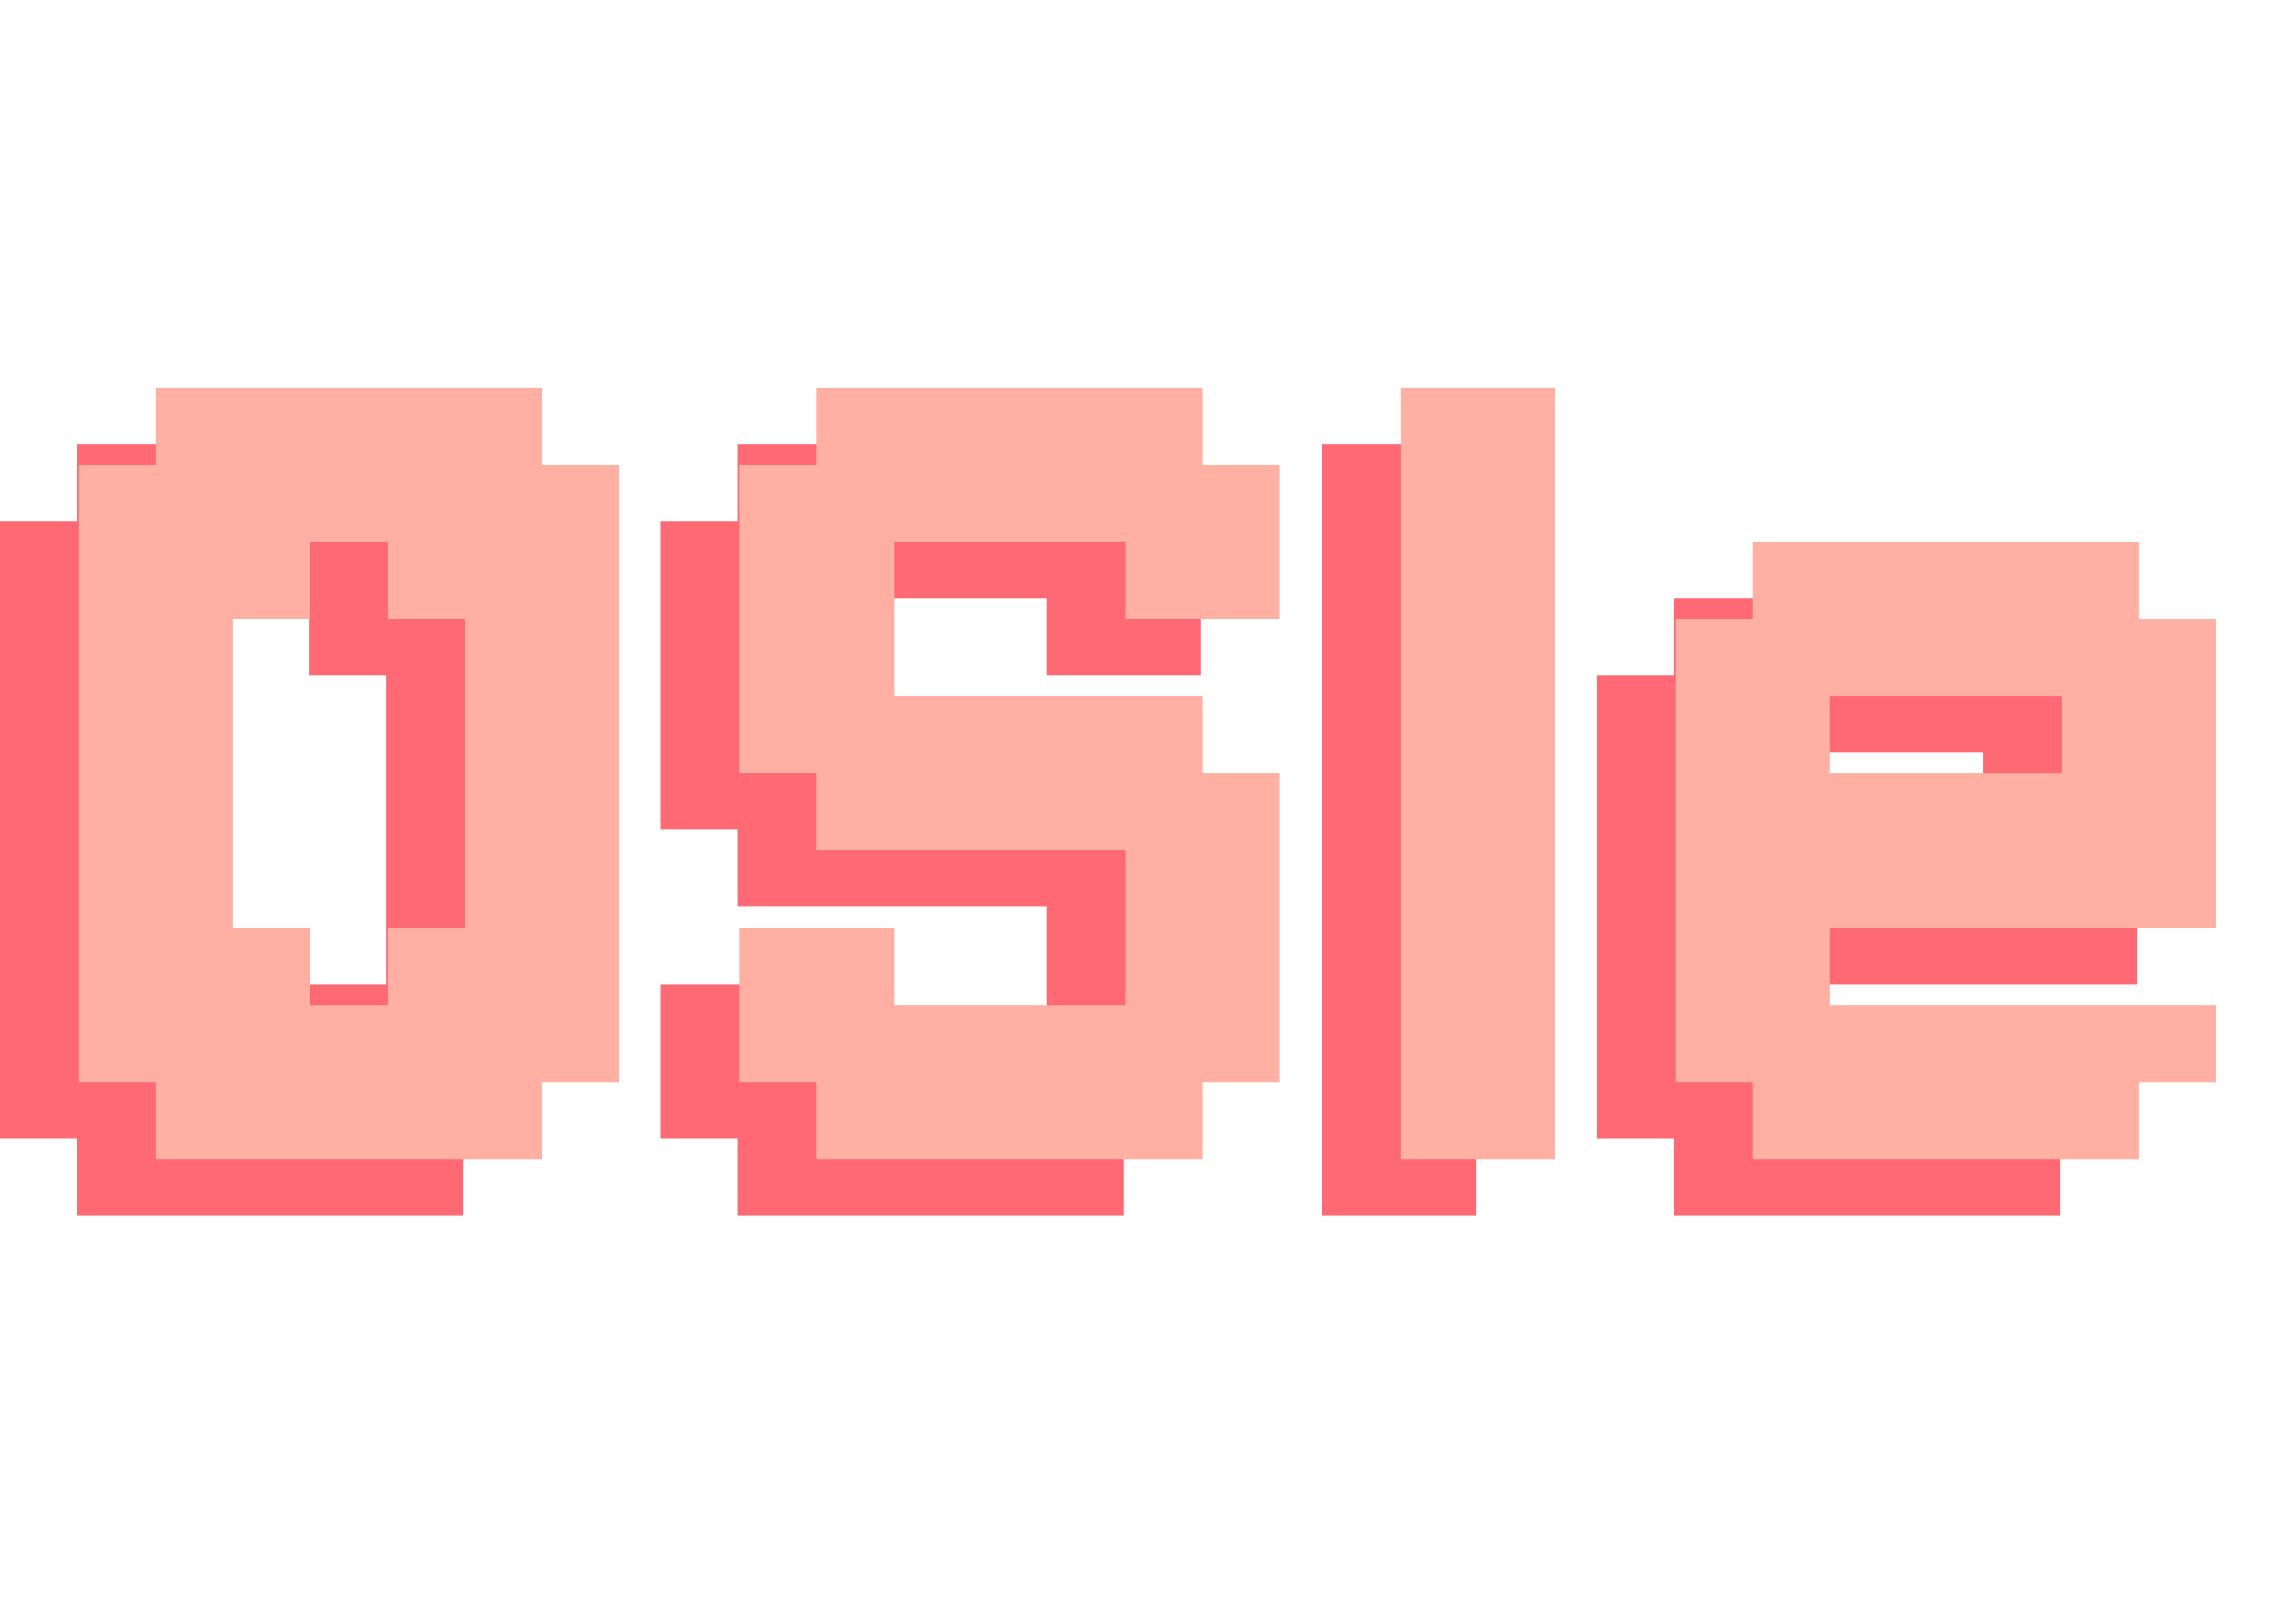
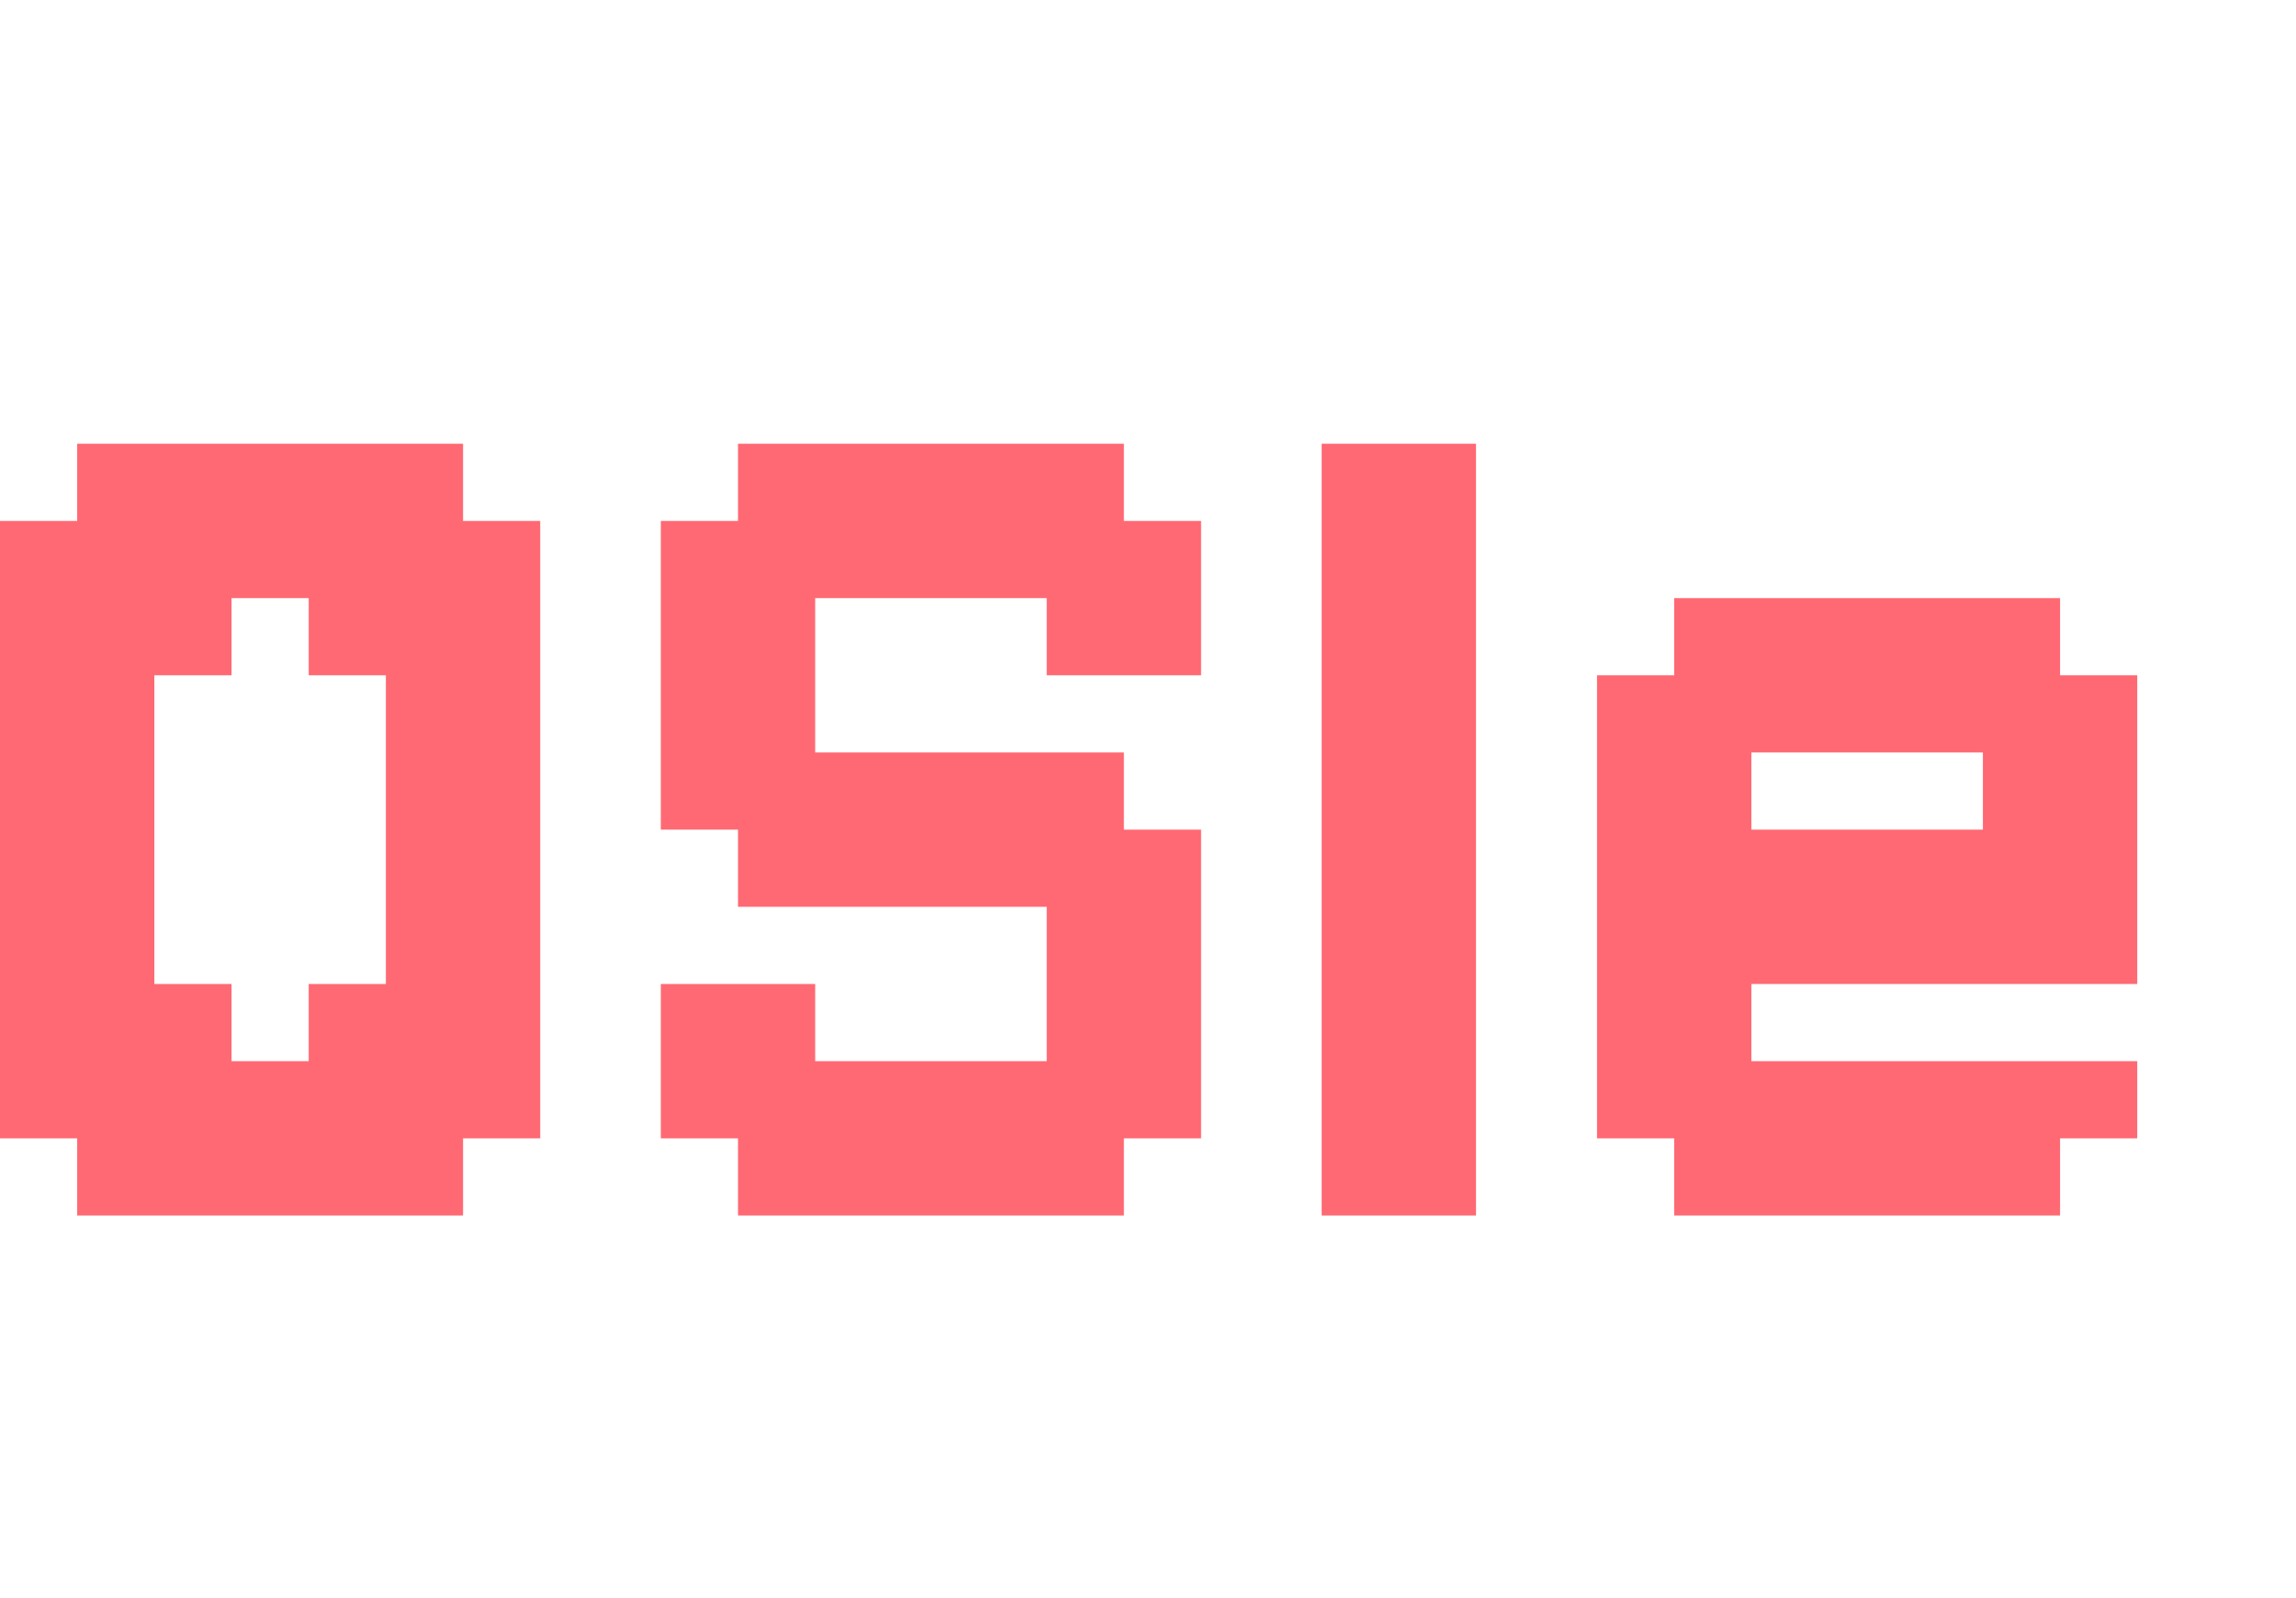
<svg xmlns="http://www.w3.org/2000/svg" width="204" height="142" viewBox="0 0 204 142" fill="none">
  <path d="M13.714 39.429H20.571V46.286H13.714V39.429ZM6.857 39.429H13.714V46.286H6.857V39.429ZM6.857 46.286H13.714V53.143H6.857V46.286ZM13.714 46.286H20.571V53.143H13.714V46.286ZM20.571 46.286H27.429V53.143H20.571V46.286ZM20.571 39.429H27.429V46.286H20.571V39.429ZM27.429 39.429H34.286V46.286H27.429V39.429ZM34.286 39.429H41.143V46.286H34.286V39.429ZM34.286 46.286H41.143V53.143H34.286V46.286ZM27.429 46.286H34.286V53.143H27.429V46.286ZM27.429 53.143H34.286V60H27.429V53.143ZM34.286 53.143H41.143V60H34.286V53.143ZM41.143 46.286H48V53.143H41.143V46.286ZM41.143 53.143H48V60H41.143V53.143ZM41.143 60H48V66.857H41.143V60ZM41.143 66.857H48V73.714H41.143V66.857ZM41.143 73.714H48V80.571H41.143V73.714ZM41.143 80.571H48V87.429H41.143V80.571ZM41.143 87.429H48V94.286H41.143V87.429ZM41.143 94.286H48V101.143H41.143V94.286ZM34.286 94.286H41.143V101.143H34.286V94.286ZM34.286 87.429H41.143V94.286H34.286V87.429ZM34.286 80.571H41.143V87.429H34.286V80.571ZM34.286 73.714H41.143V80.571H34.286V73.714ZM34.286 66.857H41.143V73.714H34.286V66.857ZM34.286 60H41.143V66.857H34.286V60ZM27.429 87.429H34.286V94.286H27.429V87.429ZM27.429 94.286H34.286V101.143H27.429V94.286ZM34.286 101.143H41.143V108H34.286V101.143ZM27.429 101.143H34.286V108H27.429V101.143ZM20.571 101.143H27.429V108H20.571V101.143ZM20.571 94.286H27.429V101.143H20.571V94.286ZM13.714 101.143H20.571V108H13.714V101.143ZM6.857 101.143H13.714V108H6.857V101.143ZM6.857 94.286H13.714V101.143H6.857V94.286ZM13.714 94.286H20.571V101.143H13.714V94.286ZM13.714 87.429H20.571V94.286H13.714V87.429ZM6.857 87.429H13.714V94.286H6.857V87.429ZM0 94.286H6.857V101.143H0V94.286ZM0 87.429H6.857V94.286H0V87.429ZM0 80.571H6.857V87.429H0V80.571ZM0 73.714H6.857V80.571H0V73.714ZM0 66.857H6.857V73.714H0V66.857ZM0 60H6.857V66.857H0V60ZM0 53.143H6.857V60H0V53.143ZM6.857 53.143H13.714V60H6.857V53.143ZM0 46.286H6.857V53.143H0V46.286ZM13.714 53.143H20.571V60H13.714V53.143ZM6.857 60H13.714V66.857H6.857V60ZM6.857 66.857H13.714V73.714H6.857V66.857ZM6.857 73.714H13.714V80.571H6.857V73.714ZM6.857 80.571H13.714V87.429H6.857V80.571ZM99.858 53.143H106.715V60H99.858V53.143ZM93.001 53.143H99.858V60H93.001V53.143ZM93.001 46.286H99.858V53.143H93.001V46.286ZM99.858 46.286H106.715V53.143H99.858V46.286ZM93.001 39.429H99.858V46.286H93.001V39.429ZM86.144 39.429H93.001V46.286H86.144V39.429ZM86.144 46.286H93.001V53.143H86.144V46.286ZM79.286 46.286H86.144V53.143H79.286V46.286ZM72.429 46.286H79.286V53.143H72.429V46.286ZM72.429 39.429H79.286V46.286H72.429V39.429ZM65.572 39.429H72.429V46.286H65.572V39.429ZM79.286 39.429H86.144V46.286H79.286V39.429ZM65.572 46.286H72.429V53.143H65.572V46.286ZM58.715 46.286H65.572V53.143H58.715V46.286ZM58.715 53.143H65.572V60H58.715V53.143ZM65.572 53.143H72.429V60H65.572V53.143ZM65.572 60H72.429V66.857H65.572V60ZM65.572 66.857H72.429V73.714H65.572V66.857ZM58.715 66.857H65.572V73.714H58.715V66.857ZM58.715 60H65.572V66.857H58.715V60ZM65.572 73.714H72.429V80.571H65.572V73.714ZM72.429 73.714H79.286V80.571H72.429V73.714ZM72.429 66.857H79.286V73.714H72.429V66.857ZM79.286 66.857H86.144V73.714H79.286V66.857ZM86.144 66.857H93.001V73.714H86.144V66.857ZM93.001 66.857H99.858V73.714H93.001V66.857ZM93.001 73.714H99.858V80.571H93.001V73.714ZM86.144 73.714H93.001V80.571H86.144V73.714ZM79.286 73.714H86.144V80.571H79.286V73.714ZM99.858 73.714H106.715V80.571H99.858V73.714ZM99.858 80.571H106.715V87.429H99.858V80.571ZM93.001 80.571H99.858V87.429H93.001V80.571ZM86.144 94.286H93.001V101.143H86.144V94.286ZM93.001 94.286H99.858V101.143H93.001V94.286ZM93.001 87.429H99.858V94.286H93.001V87.429ZM99.858 87.429H106.715V94.286H99.858V87.429ZM99.858 94.286H106.715V101.143H99.858V94.286ZM93.001 101.143H99.858V108H93.001V101.143ZM86.144 101.143H93.001V108H86.144V101.143ZM79.286 101.143H86.144V108H79.286V101.143ZM72.429 101.143H79.286V108H72.429V101.143ZM65.572 101.143H72.429V108H65.572V101.143ZM65.572 94.286H72.429V101.143H65.572V94.286ZM72.429 94.286H79.286V101.143H72.429V94.286ZM79.286 94.286H86.144V101.143H79.286V94.286ZM58.715 94.286H65.572V101.143H58.715V94.286ZM58.715 87.429H65.572V94.286H58.715V87.429ZM65.572 87.429H72.429V94.286H65.572V87.429ZM117.43 39.429H124.287V46.286H117.43V39.429ZM124.287 39.429H131.144V46.286H124.287V39.429ZM124.287 46.286H131.144V53.143H124.287V46.286ZM124.287 53.143H131.144V60H124.287V53.143ZM124.287 60H131.144V66.857H124.287V60ZM124.287 66.857H131.144V73.714H124.287V66.857ZM124.287 73.714H131.144V80.571H124.287V73.714ZM117.43 73.714H124.287V80.571H117.43V73.714ZM117.43 80.571H124.287V87.429H117.43V80.571ZM117.43 87.429H124.287V94.286H117.43V87.429ZM117.43 94.286H124.287V101.143H117.43V94.286ZM117.43 101.143H124.287V108H117.43V101.143ZM124.287 101.143H131.144V108H124.287V101.143ZM124.287 94.286H131.144V101.143H124.287V94.286ZM124.287 87.429H131.144V94.286H124.287V87.429ZM124.287 80.571H131.144V87.429H124.287V80.571ZM117.43 66.857H124.287V73.714H117.43V66.857ZM117.43 60H124.287V66.857H117.43V60ZM117.43 53.143H124.287V60H117.43V53.143ZM117.43 46.286H124.287V53.143H117.43V46.286ZM155.609 53.143H162.466V60H155.609V53.143ZM148.752 53.143H155.609V60H148.752V53.143ZM148.752 60H155.609V66.857H148.752V60ZM155.609 60H162.466V66.857H155.609V60ZM162.466 53.143H169.324V60H162.466V53.143ZM169.324 53.143H176.181V60H169.324V53.143ZM176.181 53.143H183.038V60H176.181V53.143ZM176.181 60H183.038V66.857H176.181V60ZM169.324 60H176.181V66.857H169.324V60ZM183.038 60H189.895V66.857H183.038V60ZM183.038 66.857H189.895V73.714H183.038V66.857ZM183.038 94.286H189.895V101.143H183.038V94.286ZM176.181 94.286H183.038V101.143H176.181V94.286ZM176.181 66.857H183.038V73.714H176.181V66.857ZM169.324 94.286H176.181V101.143H169.324V94.286ZM176.181 101.143H183.038V108H176.181V101.143ZM169.324 101.143H176.181V108H169.324V101.143ZM162.466 101.143H169.324V108H162.466V101.143ZM155.609 101.143H162.466V108H155.609V101.143ZM148.752 101.143H155.609V108H148.752V101.143ZM148.752 94.286H155.609V101.143H148.752V94.286ZM155.609 94.286H162.466V101.143H155.609V94.286ZM148.752 87.429H155.609V94.286H148.752V87.429ZM141.895 94.286H148.752V101.143H141.895V94.286ZM141.895 87.429H148.752V94.286H141.895V87.429ZM141.895 80.571H148.752V87.429H141.895V80.571ZM141.895 73.714H148.752V80.571H141.895V73.714ZM141.895 66.857H148.752V73.714H141.895V66.857ZM141.895 60H148.752V66.857H141.895V60ZM148.752 66.857H155.609V73.714H148.752V66.857ZM148.752 73.714H155.609V80.571H148.752V73.714ZM148.752 80.571H155.609V87.429H148.752V80.571ZM162.466 94.286H169.324V101.143H162.466V94.286ZM162.466 60H169.324V66.857H162.466V60ZM176.181 73.714H183.038V80.571H176.181V73.714ZM183.038 73.714H189.895V80.571H183.038V73.714ZM155.609 80.571H162.466V87.429H155.609V80.571ZM162.466 80.571H169.324V87.429H162.466V80.571ZM169.324 80.571H176.181V87.429H169.324V80.571ZM176.181 80.571H183.038V87.429H176.181V80.571ZM183.038 80.571H189.895V87.429H183.038V80.571ZM169.324 73.714H176.181V80.571H169.324V73.714ZM162.466 73.714H169.324V80.571H162.466V73.714ZM155.609 73.714H162.466V80.571H155.609V73.714Z" fill="#FF6973" />
-   <path d="M20.714 34.429H27.571V41.286H20.714V34.429ZM13.857 34.429H20.714V41.286H13.857V34.429ZM13.857 41.286H20.714V48.143H13.857V41.286ZM20.714 41.286H27.571V48.143H20.714V41.286ZM27.571 41.286H34.429V48.143H27.571V41.286ZM27.571 34.429H34.429V41.286H27.571V34.429ZM34.429 34.429H41.286V41.286H34.429V34.429ZM41.286 34.429H48.143V41.286H41.286V34.429ZM41.286 41.286H48.143V48.143H41.286V41.286ZM34.429 41.286H41.286V48.143H34.429V41.286ZM34.429 48.143H41.286V55H34.429V48.143ZM41.286 48.143H48.143V55H41.286V48.143ZM48.143 41.286H55V48.143H48.143V41.286ZM48.143 48.143H55V55H48.143V48.143ZM48.143 55H55V61.857H48.143V55ZM48.143 61.857H55V68.714H48.143V61.857ZM48.143 68.714H55V75.571H48.143V68.714ZM48.143 75.571H55V82.429H48.143V75.571ZM48.143 82.429H55V89.286H48.143V82.429ZM48.143 89.286H55V96.143H48.143V89.286ZM41.286 89.286H48.143V96.143H41.286V89.286ZM41.286 82.429H48.143V89.286H41.286V82.429ZM41.286 75.571H48.143V82.429H41.286V75.571ZM41.286 68.714H48.143V75.571H41.286V68.714ZM41.286 61.857H48.143V68.714H41.286V61.857ZM41.286 55H48.143V61.857H41.286V55ZM34.429 82.429H41.286V89.286H34.429V82.429ZM34.429 89.286H41.286V96.143H34.429V89.286ZM41.286 96.143H48.143V103H41.286V96.143ZM34.429 96.143H41.286V103H34.429V96.143ZM27.571 96.143H34.429V103H27.571V96.143ZM27.571 89.286H34.429V96.143H27.571V89.286ZM20.714 96.143H27.571V103H20.714V96.143ZM13.857 96.143H20.714V103H13.857V96.143ZM13.857 89.286H20.714V96.143H13.857V89.286ZM20.714 89.286H27.571V96.143H20.714V89.286ZM20.714 82.429H27.571V89.286H20.714V82.429ZM13.857 82.429H20.714V89.286H13.857V82.429ZM7 89.286H13.857V96.143H7V89.286ZM7 82.429H13.857V89.286H7V82.429ZM7 75.571H13.857V82.429H7V75.571ZM7 68.714H13.857V75.571H7V68.714ZM7 61.857H13.857V68.714H7V61.857ZM7 55H13.857V61.857H7V55ZM7 48.143H13.857V55H7V48.143ZM13.857 48.143H20.714V55H13.857V48.143ZM7 41.286H13.857V48.143H7V41.286ZM20.714 48.143H27.571V55H20.714V48.143ZM13.857 55H20.714V61.857H13.857V55ZM13.857 61.857H20.714V68.714H13.857V61.857ZM13.857 68.714H20.714V75.571H13.857V68.714ZM13.857 75.571H20.714V82.429H13.857V75.571ZM106.858 48.143H113.715V55H106.858V48.143ZM100.001 48.143H106.858V55H100.001V48.143ZM100.001 41.286H106.858V48.143H100.001V41.286ZM106.858 41.286H113.715V48.143H106.858V41.286ZM100.001 34.429H106.858V41.286H100.001V34.429ZM93.144 34.429H100.001V41.286H93.144V34.429ZM93.144 41.286H100.001V48.143H93.144V41.286ZM86.286 41.286H93.144V48.143H86.286V41.286ZM79.429 41.286H86.286V48.143H79.429V41.286ZM79.429 34.429H86.286V41.286H79.429V34.429ZM72.572 34.429H79.429V41.286H72.572V34.429ZM86.286 34.429H93.144V41.286H86.286V34.429ZM72.572 41.286H79.429V48.143H72.572V41.286ZM65.715 41.286H72.572V48.143H65.715V41.286ZM65.715 48.143H72.572V55H65.715V48.143ZM72.572 48.143H79.429V55H72.572V48.143ZM72.572 55H79.429V61.857H72.572V55ZM72.572 61.857H79.429V68.714H72.572V61.857ZM65.715 61.857H72.572V68.714H65.715V61.857ZM65.715 55H72.572V61.857H65.715V55ZM72.572 68.714H79.429V75.571H72.572V68.714ZM79.429 68.714H86.286V75.571H79.429V68.714ZM79.429 61.857H86.286V68.714H79.429V61.857ZM86.286 61.857H93.144V68.714H86.286V61.857ZM93.144 61.857H100.001V68.714H93.144V61.857ZM100.001 61.857H106.858V68.714H100.001V61.857ZM100.001 68.714H106.858V75.571H100.001V68.714ZM93.144 68.714H100.001V75.571H93.144V68.714ZM86.286 68.714H93.144V75.571H86.286V68.714ZM106.858 68.714H113.715V75.571H106.858V68.714ZM106.858 75.571H113.715V82.429H106.858V75.571ZM100.001 75.571H106.858V82.429H100.001V75.571ZM93.144 89.286H100.001V96.143H93.144V89.286ZM100.001 89.286H106.858V96.143H100.001V89.286ZM100.001 82.429H106.858V89.286H100.001V82.429ZM106.858 82.429H113.715V89.286H106.858V82.429ZM106.858 89.286H113.715V96.143H106.858V89.286ZM100.001 96.143H106.858V103H100.001V96.143ZM93.144 96.143H100.001V103H93.144V96.143ZM86.286 96.143H93.144V103H86.286V96.143ZM79.429 96.143H86.286V103H79.429V96.143ZM72.572 96.143H79.429V103H72.572V96.143ZM72.572 89.286H79.429V96.143H72.572V89.286ZM79.429 89.286H86.286V96.143H79.429V89.286ZM86.286 89.286H93.144V96.143H86.286V89.286ZM65.715 89.286H72.572V96.143H65.715V89.286ZM65.715 82.429H72.572V89.286H65.715V82.429ZM72.572 82.429H79.429V89.286H72.572V82.429ZM124.43 34.429H131.287V41.286H124.43V34.429ZM131.287 34.429H138.144V41.286H131.287V34.429ZM131.287 41.286H138.144V48.143H131.287V41.286ZM131.287 48.143H138.144V55H131.287V48.143ZM131.287 55H138.144V61.857H131.287V55ZM131.287 61.857H138.144V68.714H131.287V61.857ZM131.287 68.714H138.144V75.571H131.287V68.714ZM124.43 68.714H131.287V75.571H124.43V68.714ZM124.43 75.571H131.287V82.429H124.43V75.571ZM124.43 82.429H131.287V89.286H124.43V82.429ZM124.43 89.286H131.287V96.143H124.43V89.286ZM124.43 96.143H131.287V103H124.43V96.143ZM131.287 96.143H138.144V103H131.287V96.143ZM131.287 89.286H138.144V96.143H131.287V89.286ZM131.287 82.429H138.144V89.286H131.287V82.429ZM131.287 75.571H138.144V82.429H131.287V75.571ZM124.43 61.857H131.287V68.714H124.43V61.857ZM124.43 55H131.287V61.857H124.43V55ZM124.43 48.143H131.287V55H124.43V48.143ZM124.43 41.286H131.287V48.143H124.43V41.286ZM162.609 48.143H169.466V55H162.609V48.143ZM155.752 48.143H162.609V55H155.752V48.143ZM155.752 55H162.609V61.857H155.752V55ZM162.609 55H169.466V61.857H162.609V55ZM169.466 48.143H176.324V55H169.466V48.143ZM176.324 48.143H183.181V55H176.324V48.143ZM183.181 48.143H190.038V55H183.181V48.143ZM183.181 55H190.038V61.857H183.181V55ZM176.324 55H183.181V61.857H176.324V55ZM190.038 55H196.895V61.857H190.038V55ZM190.038 61.857H196.895V68.714H190.038V61.857ZM190.038 89.286H196.895V96.143H190.038V89.286ZM183.181 89.286H190.038V96.143H183.181V89.286ZM183.181 61.857H190.038V68.714H183.181V61.857ZM176.324 89.286H183.181V96.143H176.324V89.286ZM183.181 96.143H190.038V103H183.181V96.143ZM176.324 96.143H183.181V103H176.324V96.143ZM169.466 96.143H176.324V103H169.466V96.143ZM162.609 96.143H169.466V103H162.609V96.143ZM155.752 96.143H162.609V103H155.752V96.143ZM155.752 89.286H162.609V96.143H155.752V89.286ZM162.609 89.286H169.466V96.143H162.609V89.286ZM155.752 82.429H162.609V89.286H155.752V82.429ZM148.895 89.286H155.752V96.143H148.895V89.286ZM148.895 82.429H155.752V89.286H148.895V82.429ZM148.895 75.571H155.752V82.429H148.895V75.571ZM148.895 68.714H155.752V75.571H148.895V68.714ZM148.895 61.857H155.752V68.714H148.895V61.857ZM148.895 55H155.752V61.857H148.895V55ZM155.752 61.857H162.609V68.714H155.752V61.857ZM155.752 68.714H162.609V75.571H155.752V68.714ZM155.752 75.571H162.609V82.429H155.752V75.571ZM169.466 89.286H176.324V96.143H169.466V89.286ZM169.466 55H176.324V61.857H169.466V55ZM183.181 68.714H190.038V75.571H183.181V68.714ZM190.038 68.714H196.895V75.571H190.038V68.714ZM162.609 75.571H169.466V82.429H162.609V75.571ZM169.466 75.571H176.324V82.429H169.466V75.571ZM176.324 75.571H183.181V82.429H176.324V75.571ZM183.181 75.571H190.038V82.429H183.181V75.571ZM190.038 75.571H196.895V82.429H190.038V75.571ZM176.324 68.714H183.181V75.571H176.324V68.714ZM169.466 68.714H176.324V75.571H169.466V68.714ZM162.609 68.714H169.466V75.571H162.609V68.714Z" fill="#FFB0A3" />
</svg>